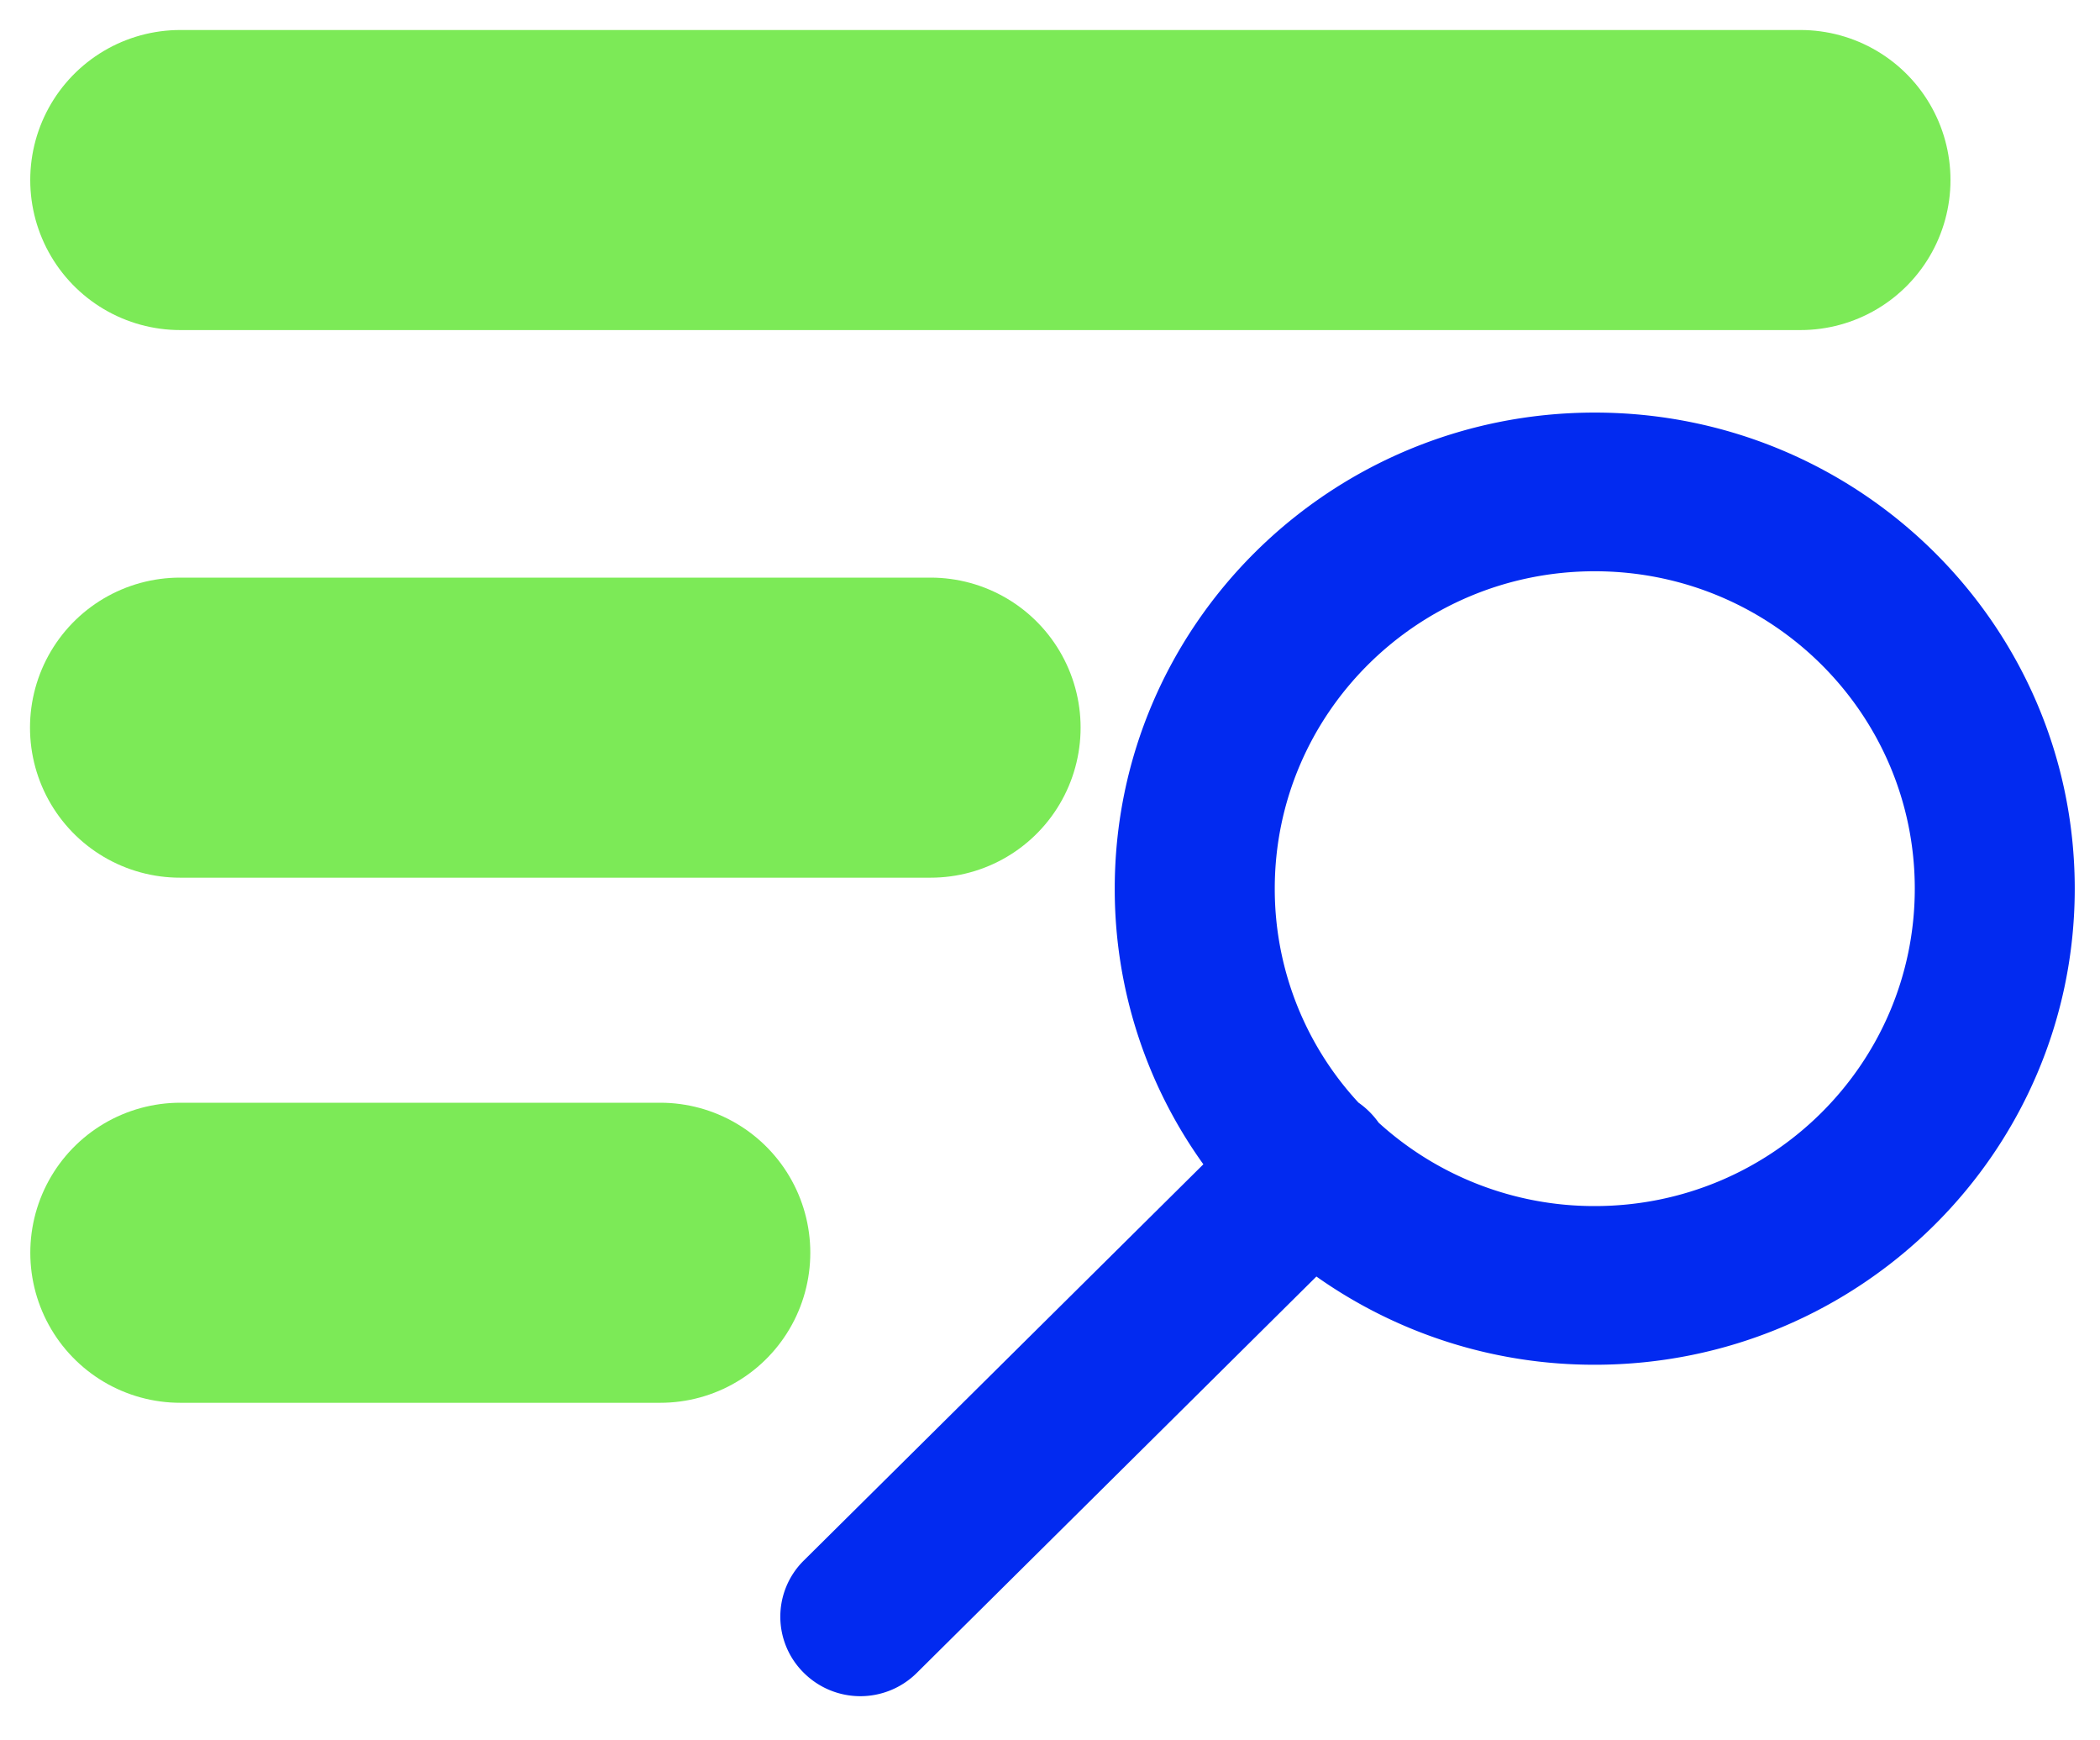
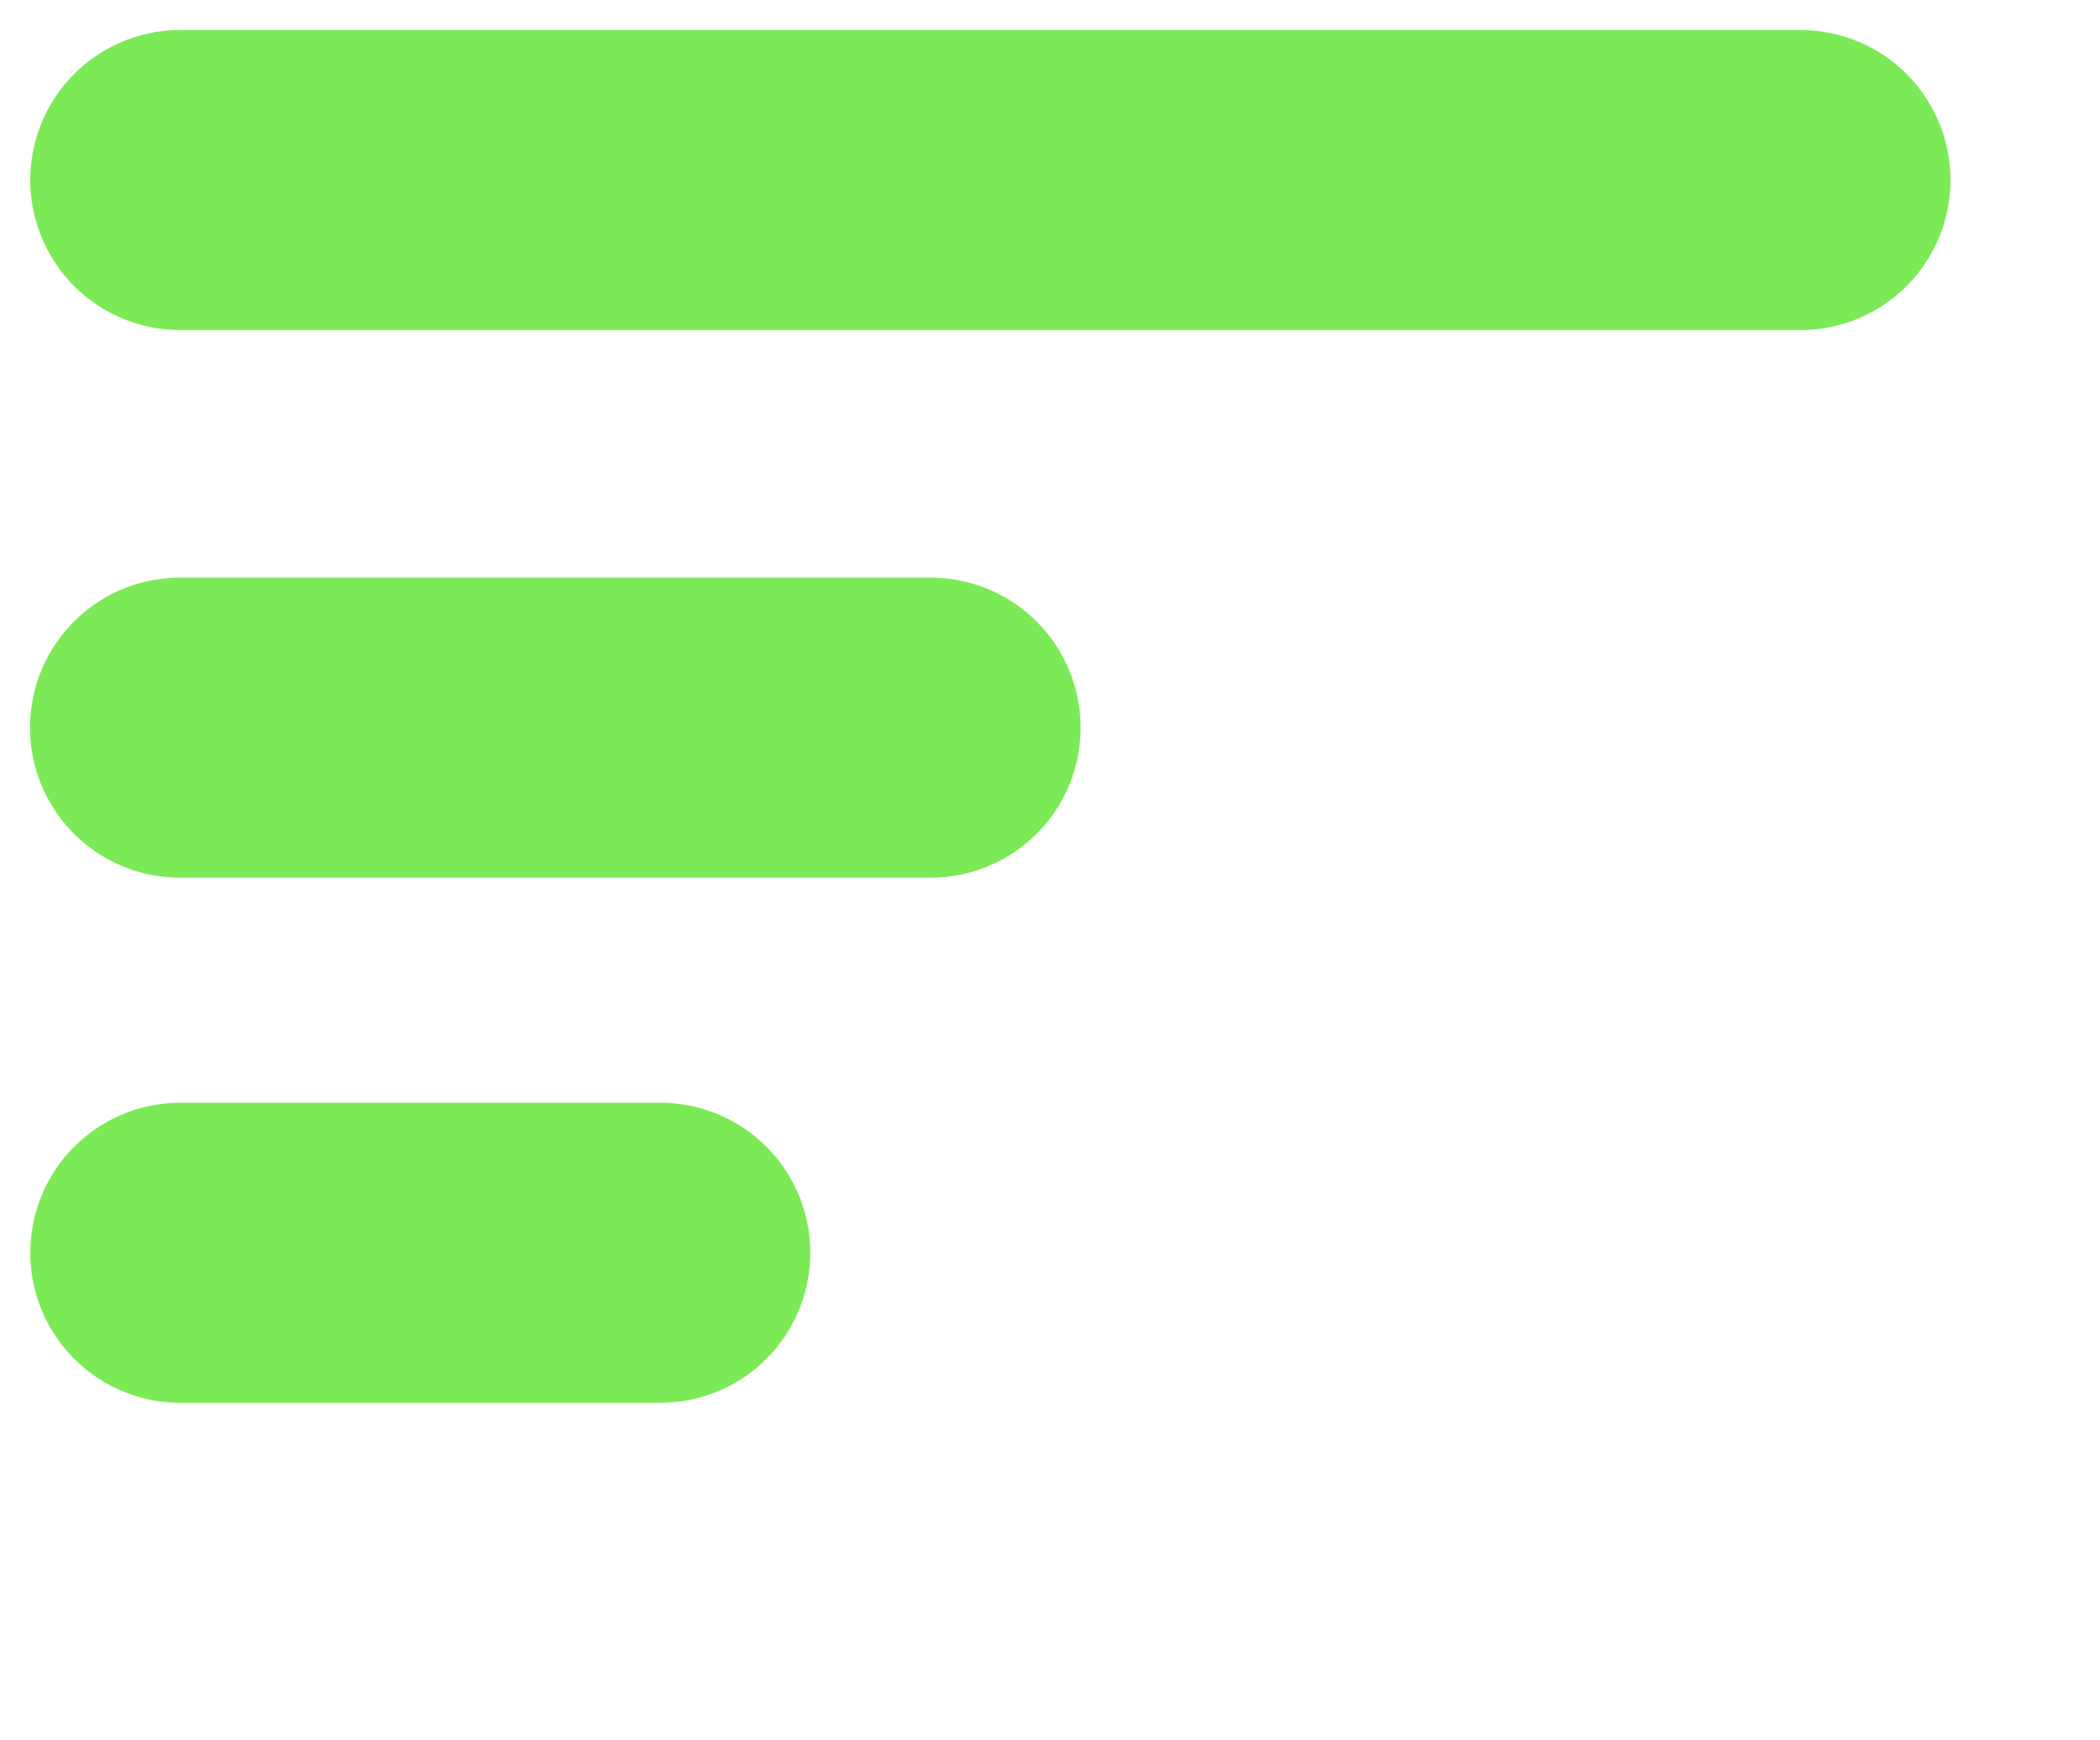
<svg xmlns="http://www.w3.org/2000/svg" width="35" height="29" fill="none">
-   <path fill-rule="evenodd" clip-rule="evenodd" d="m21.94 21.271-6.663 6.608a1.335 1.335 0 0 1-1.881-.005 1.314 1.314 0 0 1-.005-1.865l6.665-6.608a7.851 7.851 0 0 1-1.477-4.593c0-4.381 3.582-7.933 8-7.933 4.419 0 8 3.552 8 7.933 0 4.38-3.581 7.933-8 7.933a8.01 8.01 0 0 1-4.639-1.47Zm1.037-2.564a5.339 5.339 0 0 0 3.602 1.39c2.946 0 5.334-2.369 5.334-5.29 0-2.92-2.388-5.288-5.334-5.288-2.945 0-5.333 2.368-5.333 5.289a5.24 5.24 0 0 0 1.395 3.565 1.37 1.37 0 0 1 .336.334Z" fill="#022AF0" />
  <path d="M15.51 12.125H3M30.008 3H3.004m8.001 17.875h-8" stroke="#7CEA57" stroke-width="5" stroke-linecap="round" />
</svg>